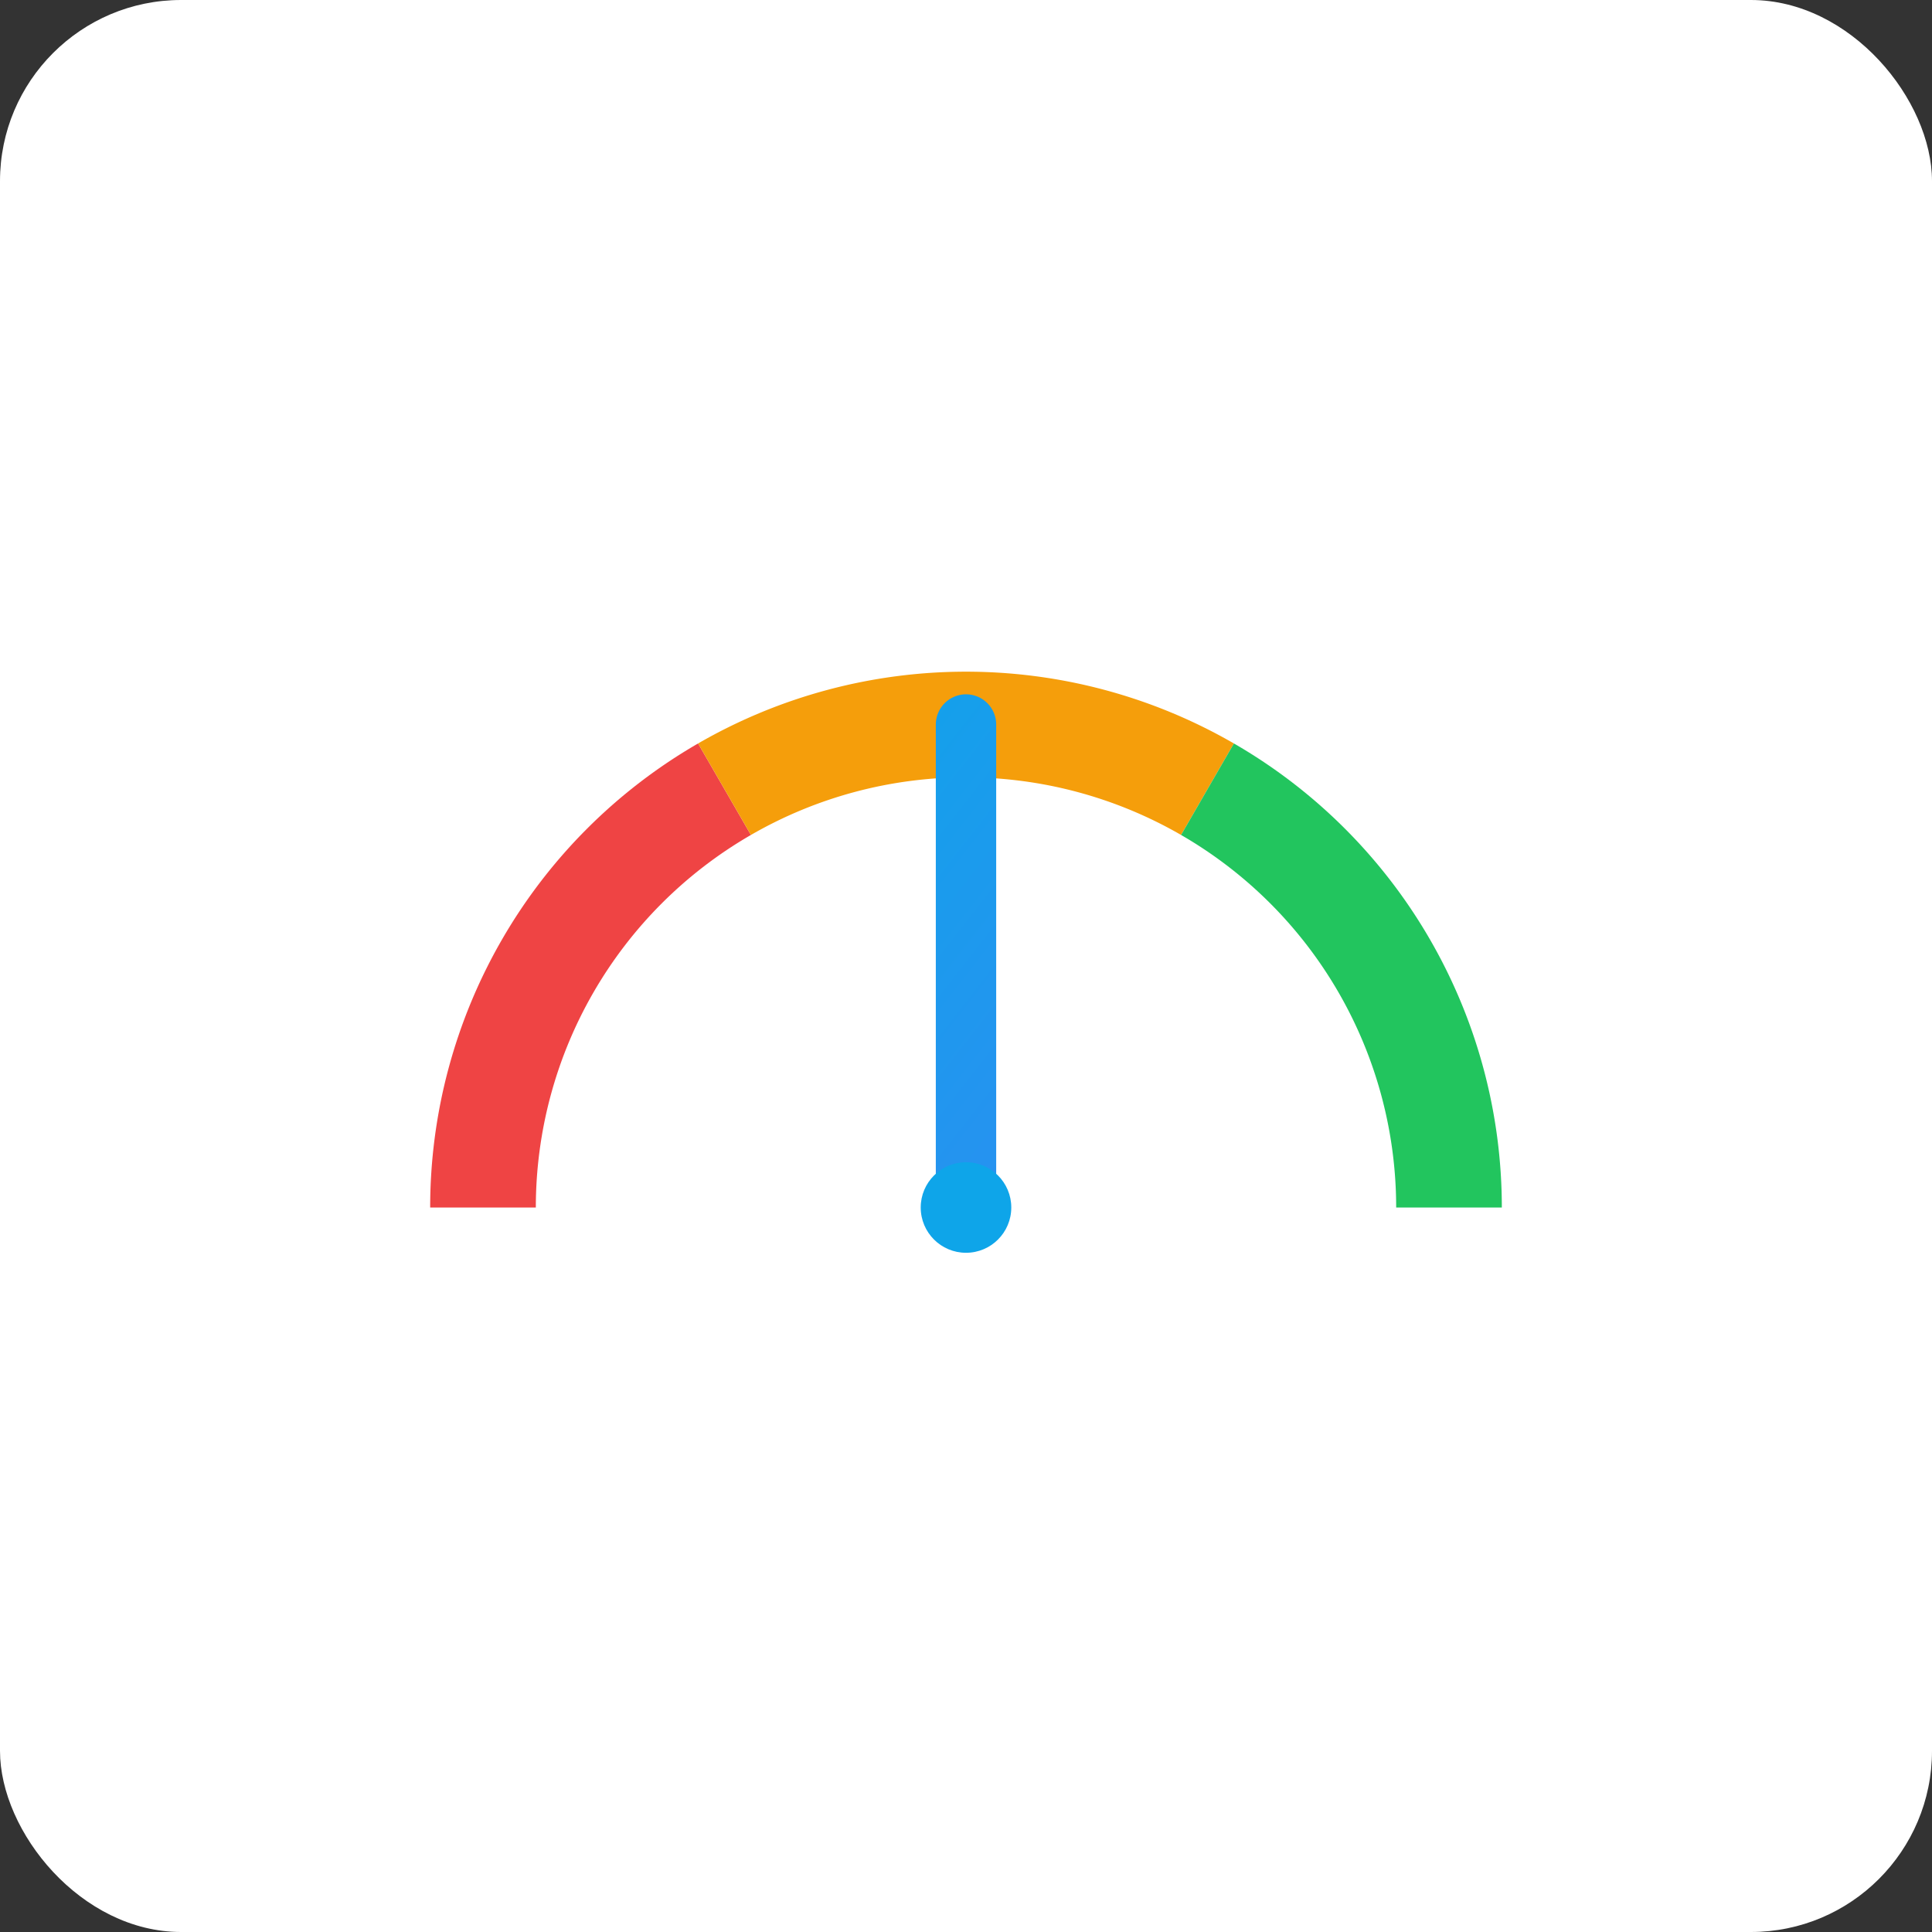
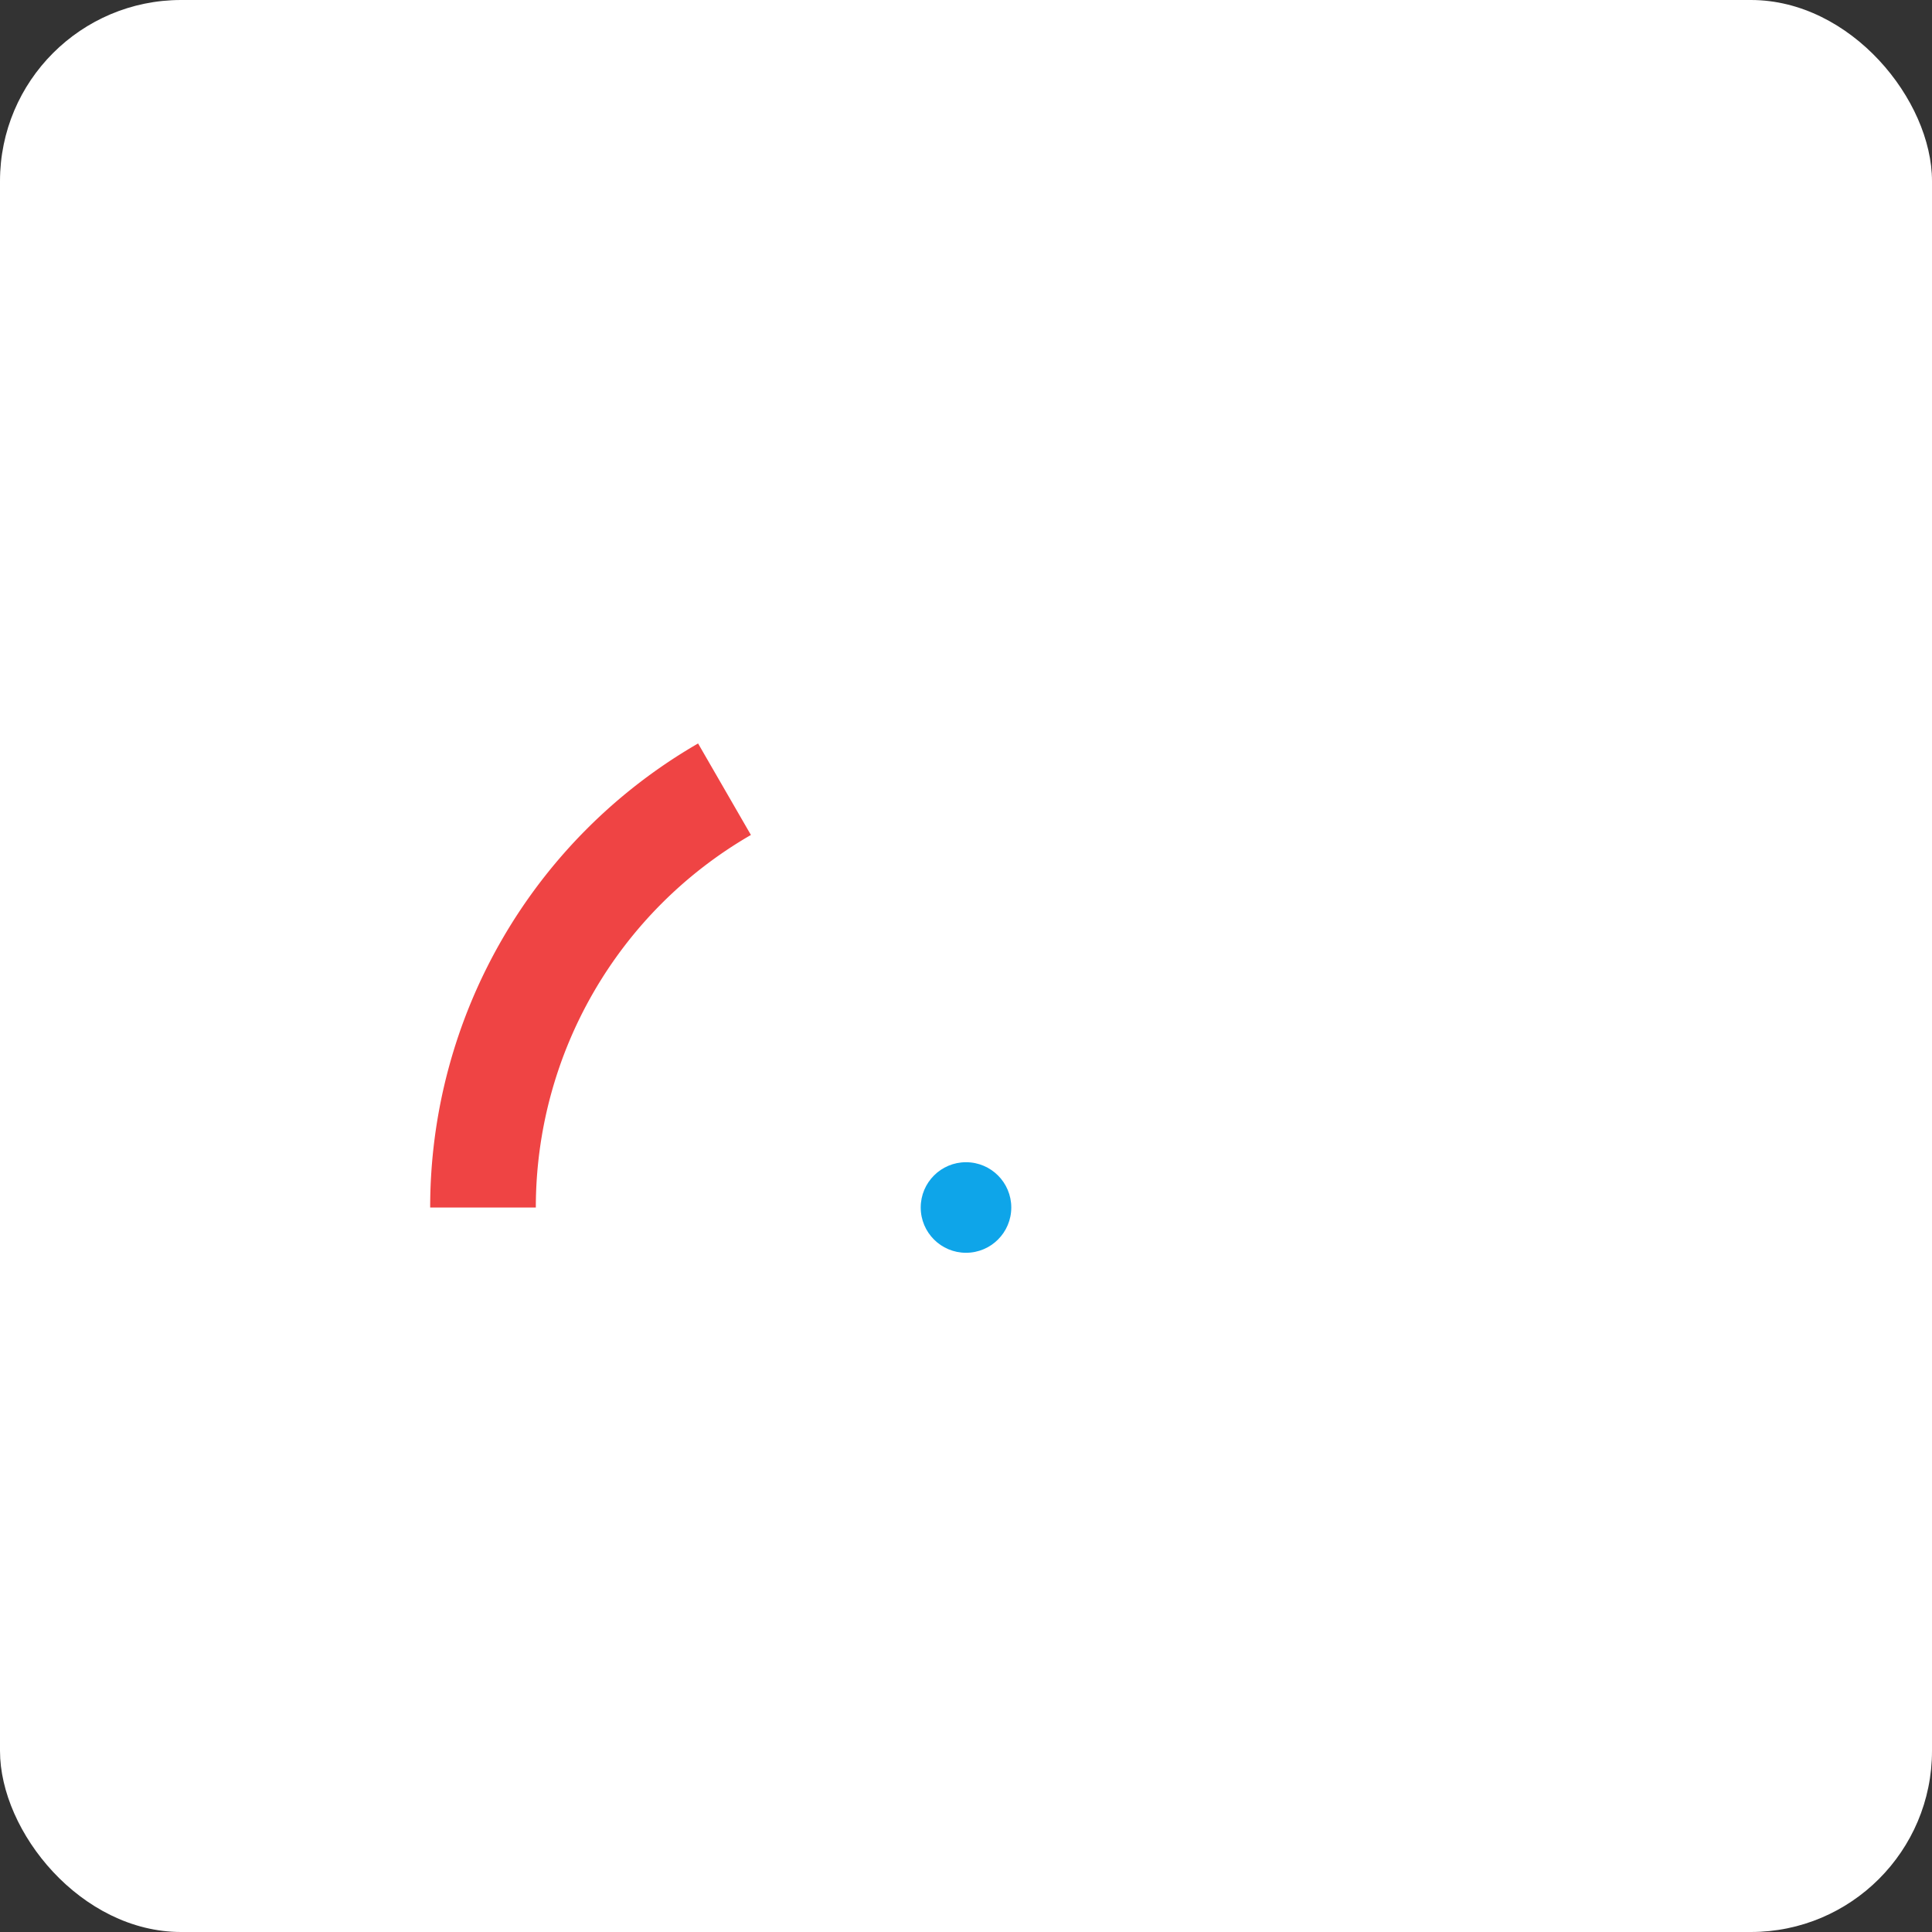
<svg xmlns="http://www.w3.org/2000/svg" width="512" height="512" viewBox="0 0 512 512" fill="none" role="img" aria-label="Consulting (Speedometer)">
  <rect x="0" y="0" width="512" height="512" fill="#333333" stroke="none" />
  <defs>
    <linearGradient id="c1" x1="0" y1="0" x2="512" y2="512" gradientUnits="userSpaceOnUse">
      <stop offset="0" stop-color="#22c55e" />
      <stop offset="1" stop-color="#06b6d4" />
    </linearGradient>
    <linearGradient id="needle" x1="180" y1="220" x2="360" y2="360" gradientUnits="userSpaceOnUse">
      <stop offset="0" stop-color="#0ea5e9" />
      <stop offset="1" stop-color="#3b82f6" />
    </linearGradient>
  </defs>
  <rect width="512" height="512" rx="48" fill="#ffffff" />
  <g fill="none" stroke-linecap="butt" stroke-width="28">
    <path d="M128 320 A128 128 0 0 1 192 209.15" stroke="#ef4444" />
-     <path d="M192 209.15 A128 128 0 0 1 320 209.15" stroke="#f59e0b" />
-     <path d="M320 209.15 A128 128 0 0 1 384 320" stroke="#22c55e" />
  </g>
  <g stroke="url(#needle)" stroke-width="16" stroke-linecap="round">
-     <line x1="256" y1="320" x2="256" y2="192" />
    <circle cx="256" cy="320" r="12" fill="#0ea5e9" stroke="none" />
  </g>
</svg>